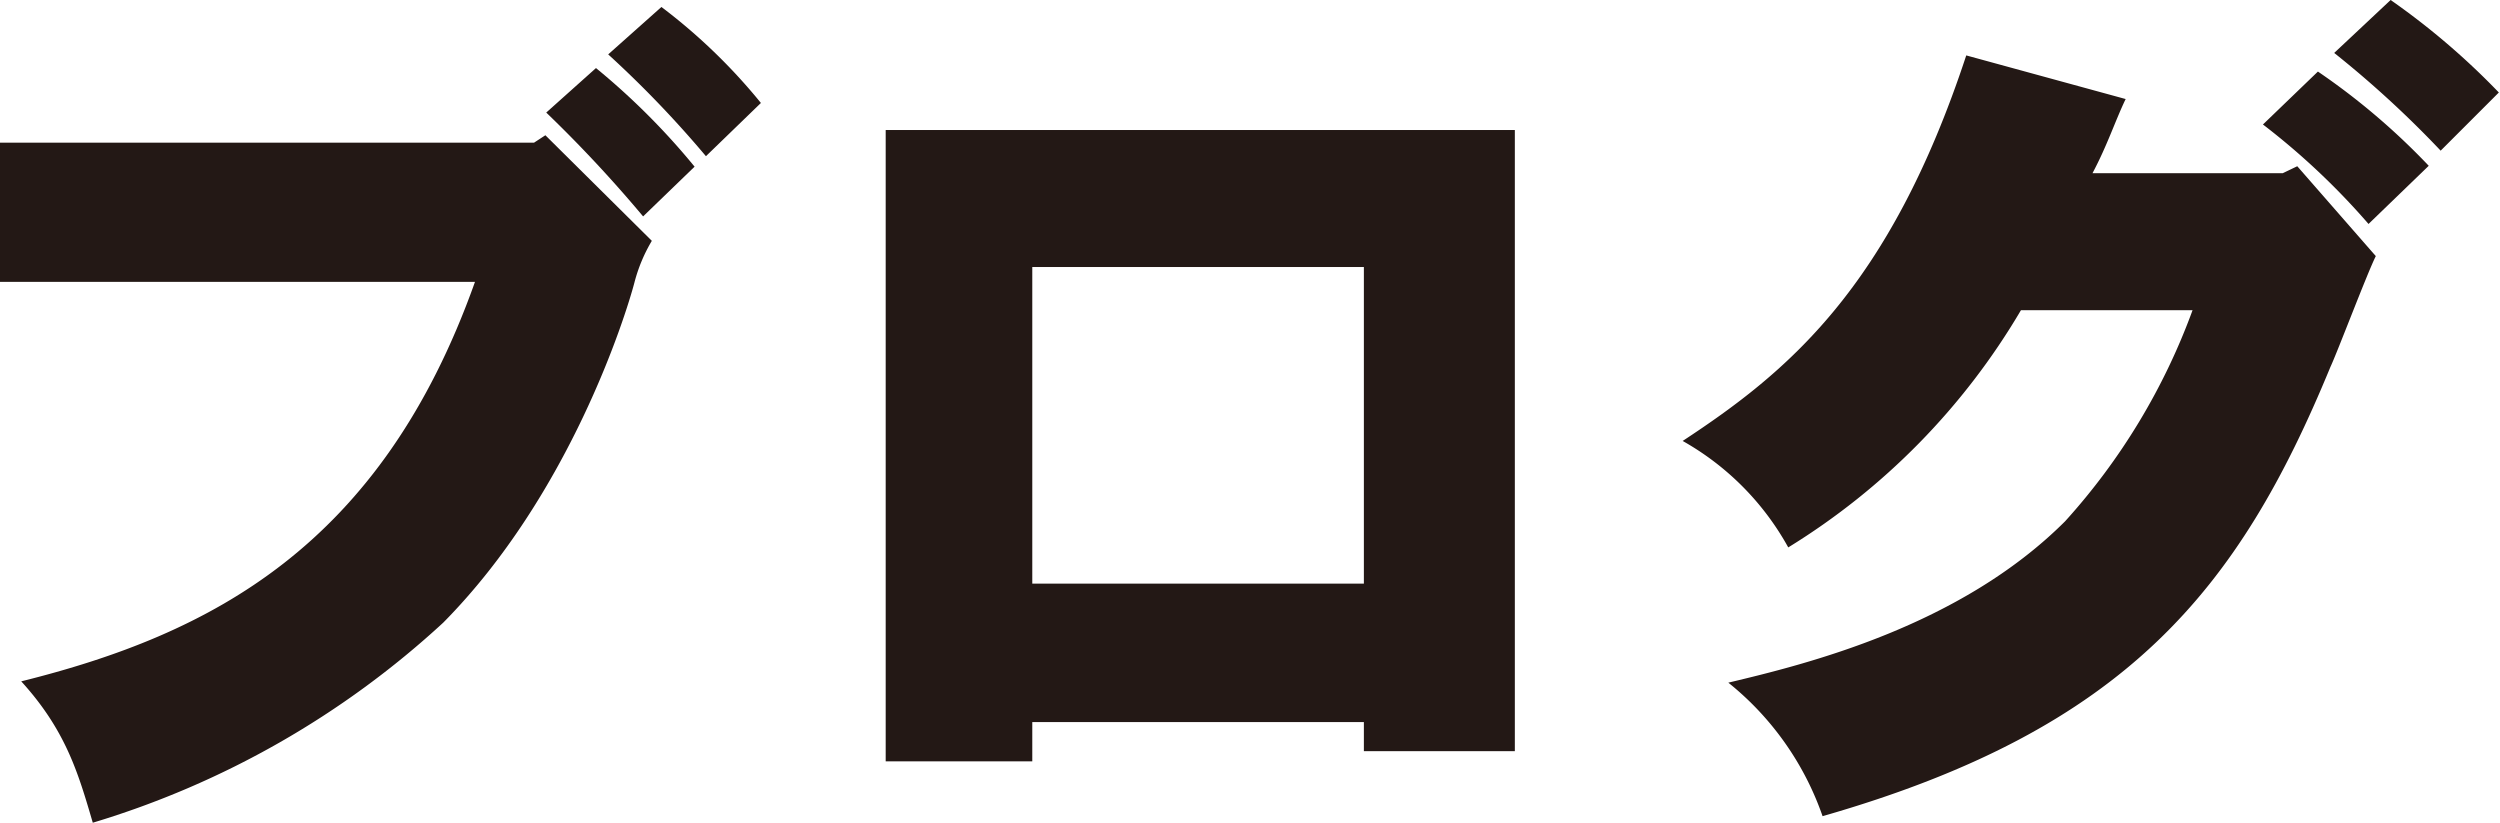
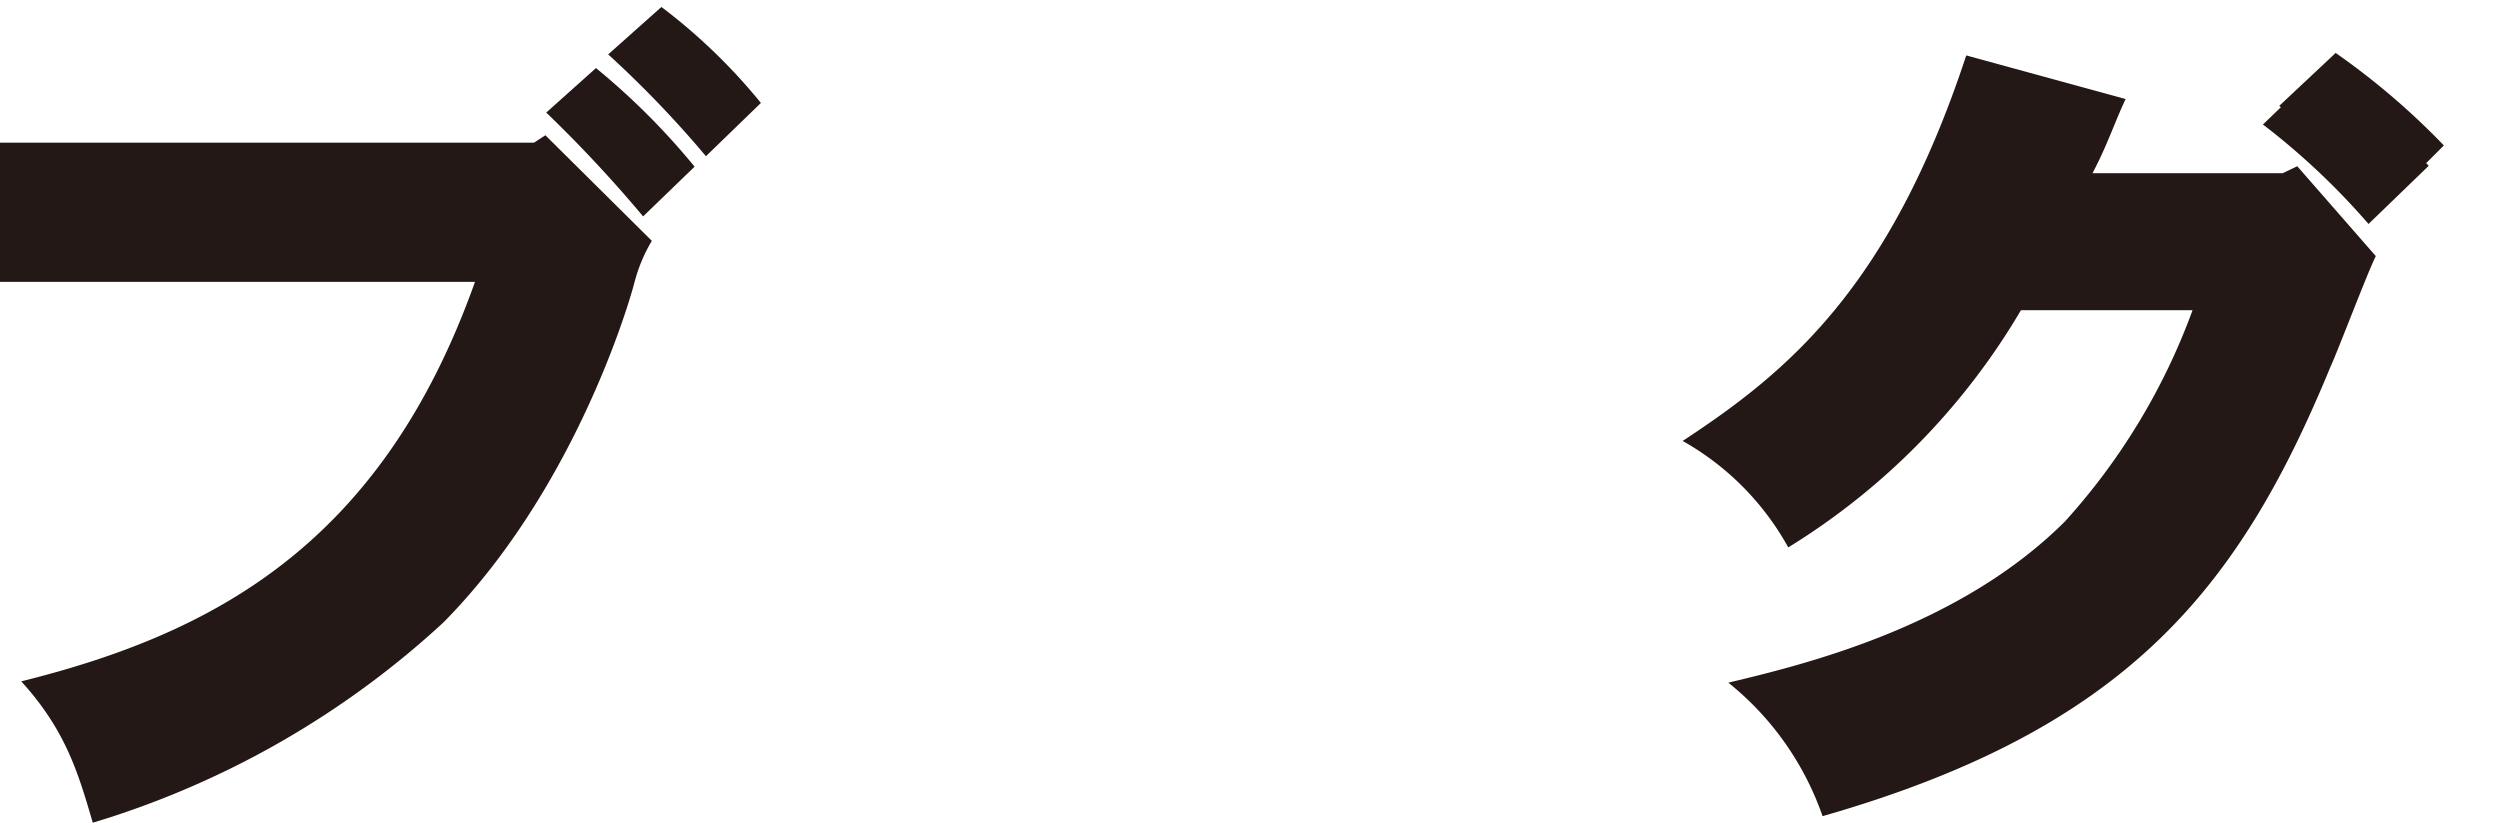
<svg xmlns="http://www.w3.org/2000/svg" id="レイヤー_1" data-name="レイヤー 1" viewBox="0 0 171.9 56.58">
  <defs>
    <style>.cls-1{fill:#231815;}</style>
  </defs>
  <path class="cls-1" d="M45.12,12.49l7.32,7.26a11,11,0,0,0-1.2,2.88C50.64,24.91,46.8,37.2,38.1,46A61.82,61.82,0,0,1,14,59.76c-1-3.42-1.86-6.36-4.92-9.72,13-3.24,24.72-9.24,31.2-27.47H7.62V13H44.34ZM48.6,7.87a48.27,48.27,0,0,1,6.78,6.78l-3.54,3.42a90.54,90.54,0,0,0-6.66-7.14Zm4.5-4.2a39.34,39.34,0,0,1,6.84,6.6l-3.78,3.66a73.31,73.31,0,0,0-6.72-7Z" transform="translate(-7.62 -3.19)" />
-   <path class="cls-1" d="M111.78,12.13V54.84H101.4v-2H78.6v2.7H68.52V12.13ZM78.6,43.32h22.8V21.55H78.6Z" transform="translate(-7.62 -3.19)" />
-   <path class="cls-1" d="M153.78,10c-.72,1.5-1.26,3.18-2.28,5.1h13.08l1-.48,5.4,6.18c-.6,1.2-2.64,6.6-3.12,7.62-6.3,15.29-14,24.89-34.92,30.89a20.31,20.31,0,0,0-6.48-9.18c5.28-1.26,15.9-3.84,23.16-11.1a44.2,44.2,0,0,0,8.76-14.51H146.58a47.3,47.3,0,0,1-16,16.31,18.85,18.85,0,0,0-7.26-7.32c7.2-4.73,14.22-10.49,19.5-26.51ZM167,8.11a47,47,0,0,1,7.62,6.48l-4.14,4a49.18,49.18,0,0,0-7.26-6.84Zm5-4.92a50.19,50.19,0,0,1,7.44,6.36l-4,4a71,71,0,0,0-7.32-6.72Z" transform="translate(-7.62 -3.19)" />
+   <path class="cls-1" d="M153.78,10c-.72,1.5-1.26,3.18-2.28,5.1h13.08l1-.48,5.4,6.18c-.6,1.2-2.64,6.6-3.12,7.62-6.3,15.29-14,24.89-34.92,30.89a20.31,20.31,0,0,0-6.48-9.18c5.28-1.26,15.9-3.84,23.16-11.1a44.2,44.2,0,0,0,8.76-14.51H146.58a47.3,47.3,0,0,1-16,16.31,18.85,18.85,0,0,0-7.26-7.32c7.2-4.73,14.22-10.49,19.5-26.51ZM167,8.11a47,47,0,0,1,7.62,6.48l-4.14,4a49.18,49.18,0,0,0-7.26-6.84m5-4.92a50.19,50.19,0,0,1,7.44,6.36l-4,4a71,71,0,0,0-7.32-6.72Z" transform="translate(-7.62 -3.19)" />
</svg>